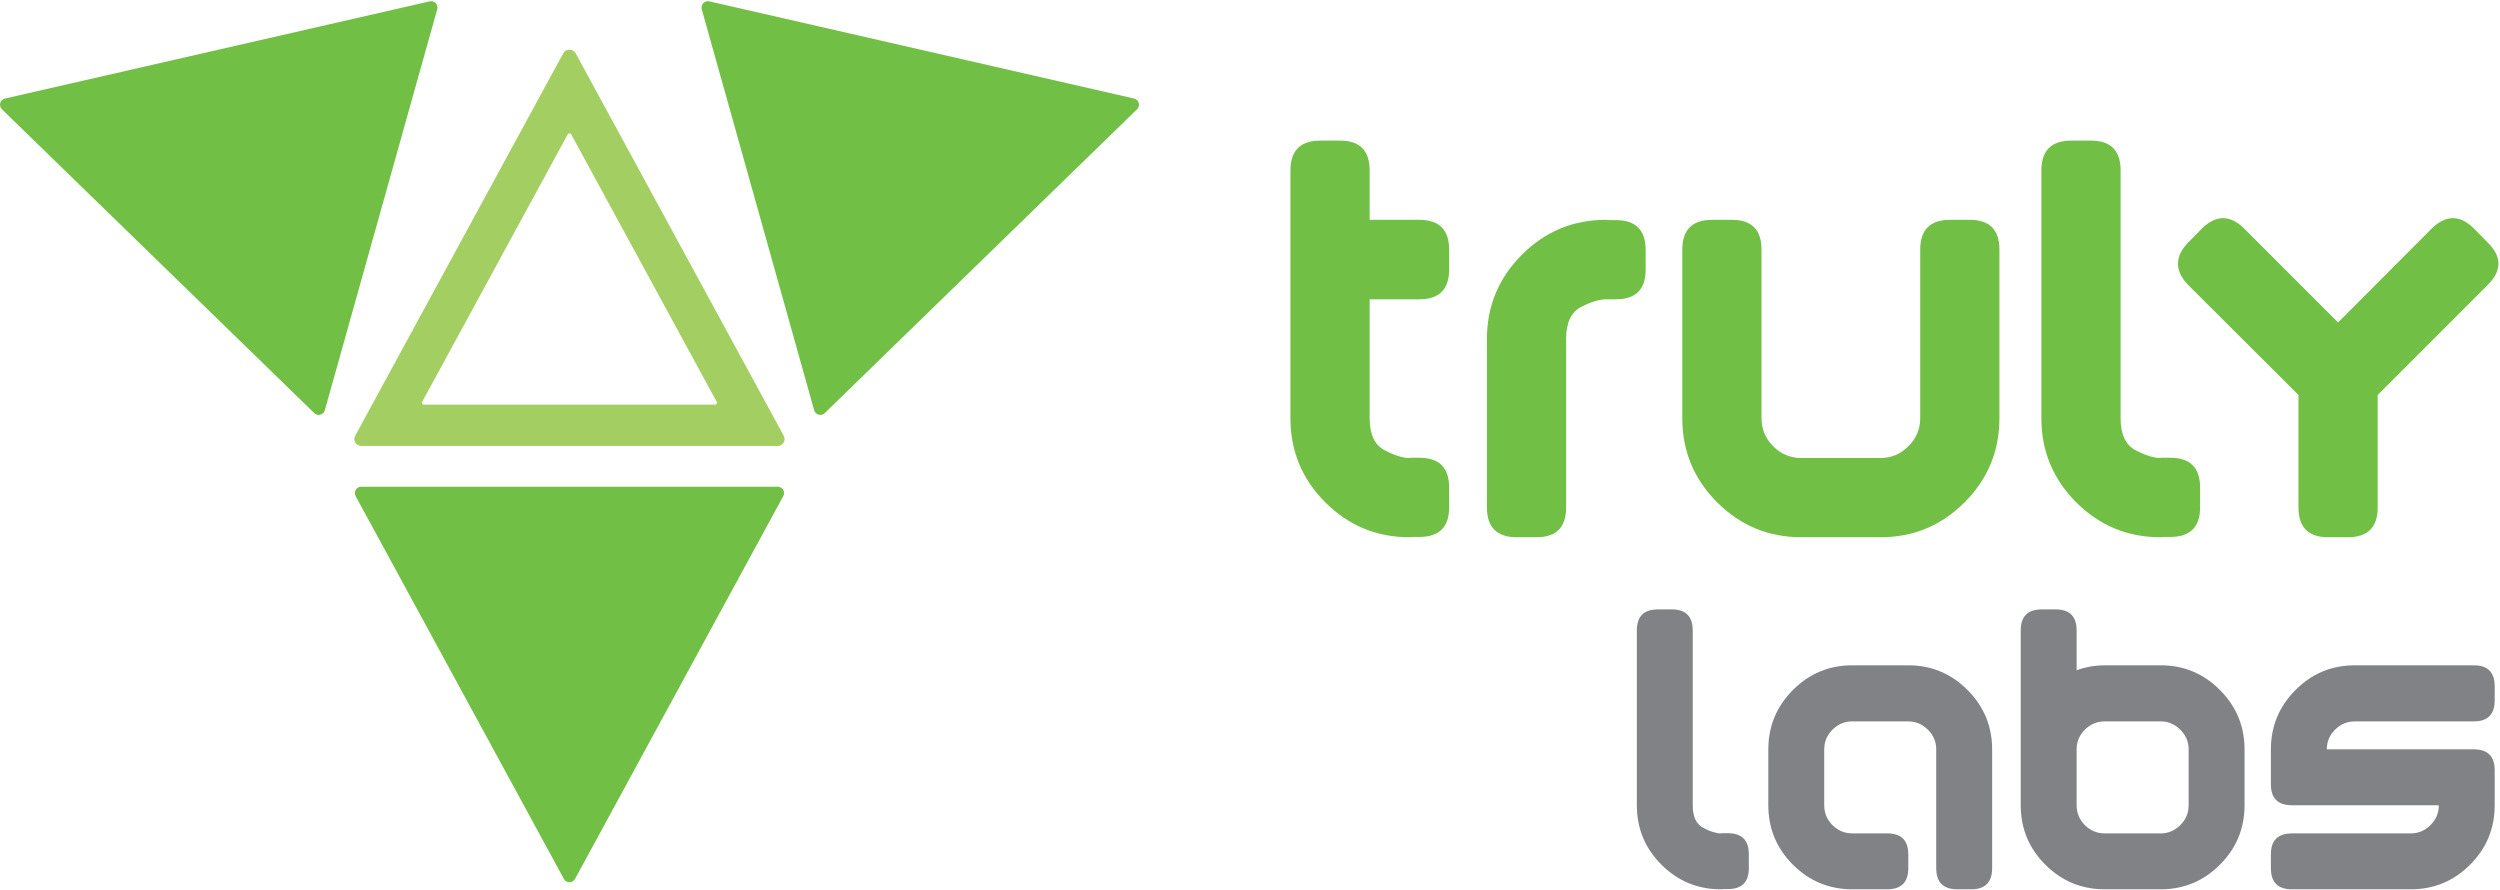
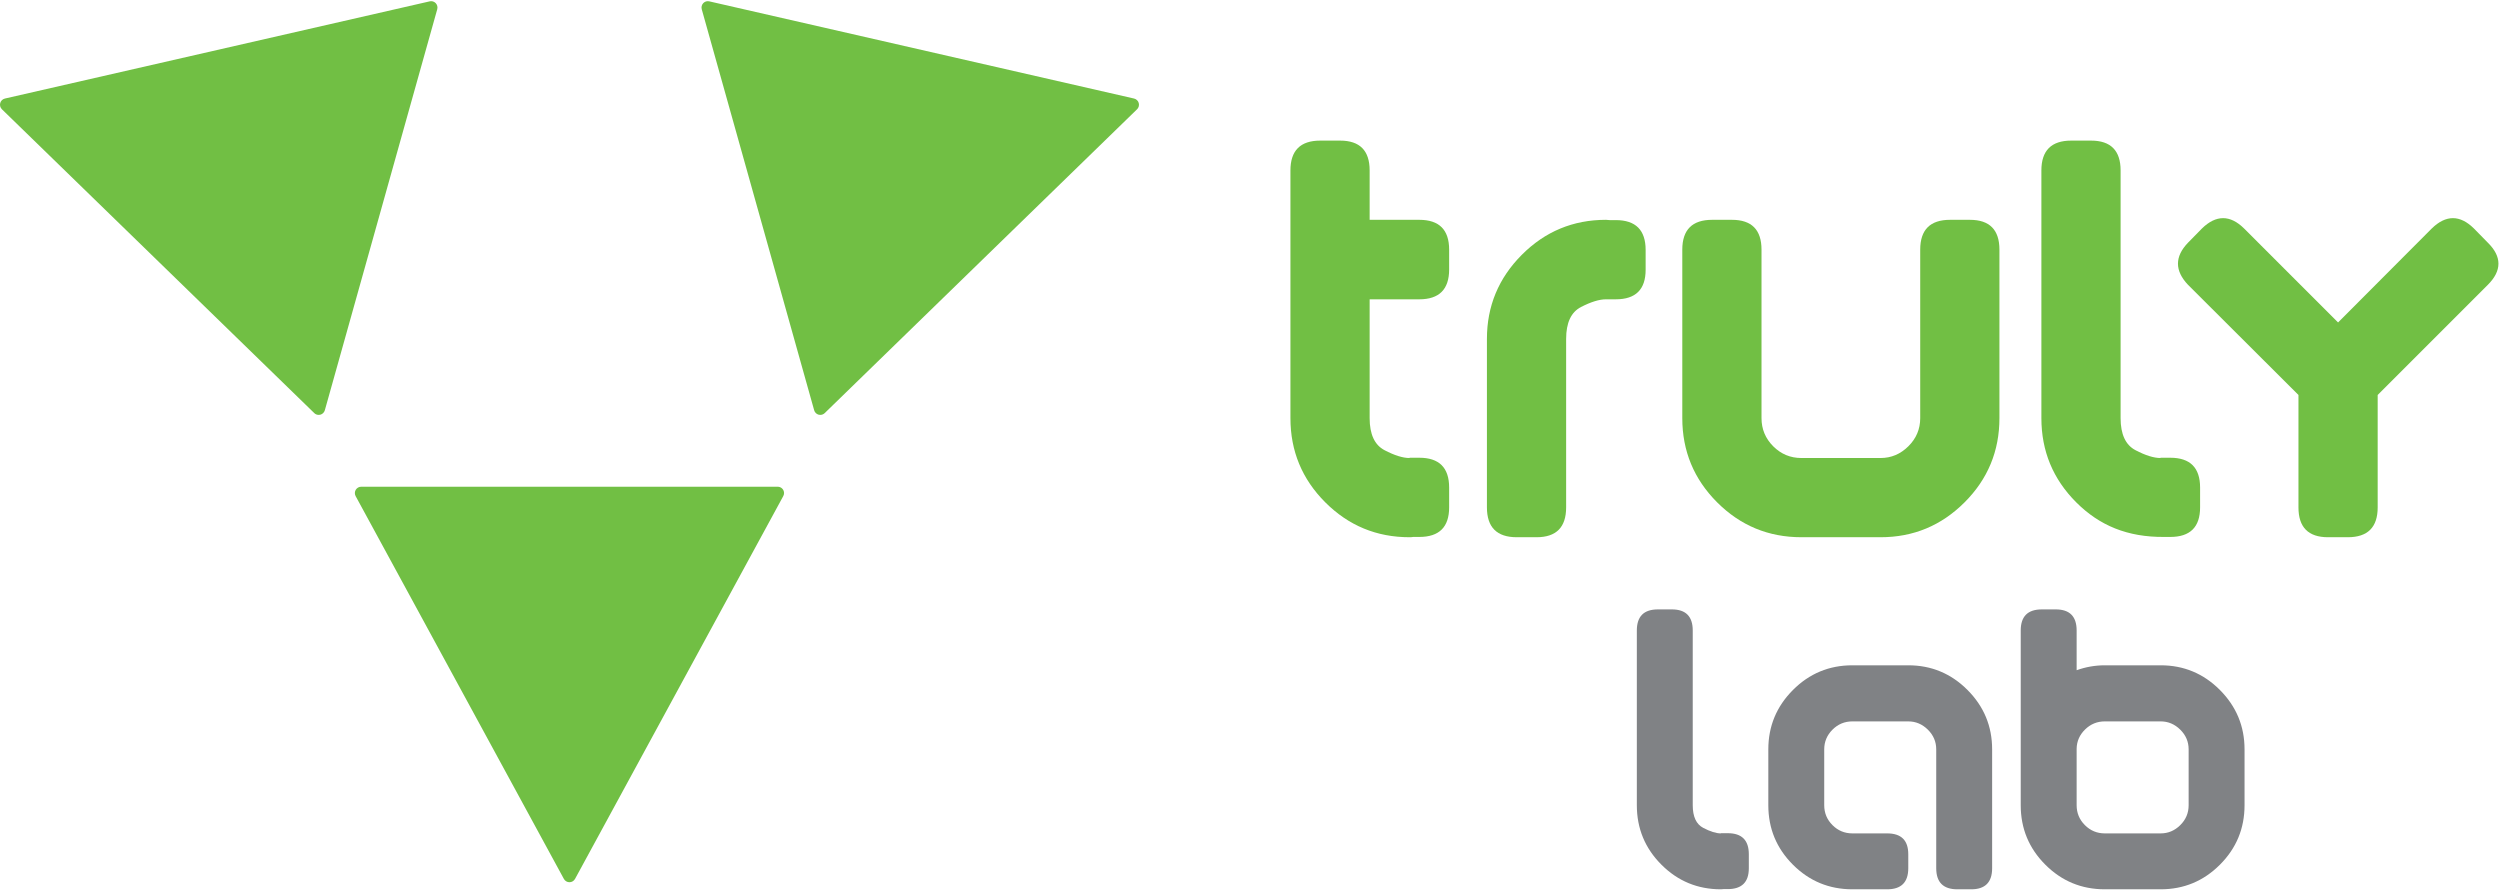
<svg xmlns="http://www.w3.org/2000/svg" width="100%" height="100%" viewBox="0 0 2296 817" version="1.1" xml:space="preserve" style="fill-rule:evenodd;clip-rule:evenodd;stroke-linejoin:round;stroke-miterlimit:2;">
  <g transform="matrix(4.167,0,0,4.167,0,0)">
    <path d="M373.077,177.475C373.077,179.993 373.848,181.656 375.396,182.465C376.944,183.275 378.239,183.679 379.279,183.679L379.279,183.635L380.799,183.635C383.892,183.635 385.439,185.183 385.439,188.279L385.439,191.36C385.439,194.422 383.892,195.956 380.799,195.956L379.845,195.956C379.699,195.987 379.511,196 379.279,196C374.159,196 369.793,194.193 366.178,190.577C362.564,186.963 360.756,182.596 360.756,177.475L360.756,138.951C360.756,135.858 362.301,134.31 365.396,134.31L368.478,134.31C371.543,134.31 373.077,135.858 373.077,138.951L373.077,177.475Z" style="fill:rgb(128,130,133);fill-rule:nonzero;" />
    <path d="M408.26,158.993C406.554,158.993 405.094,159.603 403.877,160.817C402.663,162.031 402.056,163.478 402.056,165.154L402.056,177.475C402.056,179.184 402.663,180.644 403.877,181.858C405.094,183.072 406.554,183.679 408.26,183.679L415.939,183.679C419.033,183.679 420.581,185.213 420.581,188.279L420.581,191.36C420.581,194.452 419.033,196 415.939,196L408.26,196C403.142,196 398.772,194.193 395.157,190.577C391.542,186.963 389.735,182.596 389.735,177.475L389.735,165.154C389.735,160.065 391.542,155.704 395.157,152.076C398.772,148.447 403.142,146.631 408.26,146.631L420.581,146.631C425.67,146.631 430.023,148.447 433.641,152.076C437.255,155.704 439.063,160.065 439.063,165.154L439.063,191.36C439.063,194.452 437.529,196 434.464,196L431.385,196C428.289,196 426.741,194.452 426.741,191.36L426.741,165.154C426.741,163.478 426.126,162.031 424.899,160.817C423.668,159.603 422.23,158.993 420.581,158.993L408.26,158.993Z" style="fill:rgb(128,130,133);fill-rule:nonzero;" />
    <path d="M463.891,158.993C462.212,158.993 460.766,159.586 459.552,160.773C458.337,161.96 457.714,163.376 457.687,165.025L457.687,177.475C457.687,179.184 458.294,180.644 459.508,181.858C460.722,183.072 462.182,183.679 463.891,183.679L476.212,183.679C477.861,183.679 479.299,183.072 480.527,181.858C481.757,180.644 482.372,179.184 482.372,177.475L482.372,165.154C482.372,163.478 481.757,162.031 480.527,160.817C479.299,159.603 477.861,158.993 476.212,158.993L463.891,158.993ZM457.687,147.714C459.71,146.992 461.778,146.631 463.891,146.631L476.212,146.631C481.301,146.631 485.654,148.447 489.269,152.076C492.884,155.704 494.694,160.065 494.694,165.154L494.694,177.475C494.694,182.596 492.884,186.963 489.269,190.577C485.654,194.193 481.301,196 476.212,196L463.891,196C458.77,196 454.403,194.193 450.788,190.577C447.173,186.963 445.365,182.596 445.365,177.475L445.365,138.951C445.365,135.858 446.913,134.31 450.009,134.31L453.087,134.31C456.153,134.31 457.687,135.858 457.687,138.951L457.687,147.714Z" style="fill:rgb(128,130,133);fill-rule:nonzero;" />
-     <path d="M531.348,196L505.142,196C502.046,196 500.501,194.452 500.501,191.36L500.501,188.279C500.501,185.213 502.046,183.679 505.142,183.679L531.348,183.679C532.994,183.679 534.435,183.072 535.663,181.858C536.894,180.644 537.509,179.184 537.509,177.475L505.142,177.475C502.046,177.475 500.501,175.944 500.501,172.878L500.501,165.154C500.501,160.065 502.309,155.704 505.924,152.076C509.538,148.447 513.905,146.631 519.026,146.631L545.231,146.631C548.296,146.631 549.827,148.179 549.827,151.271L549.827,154.353C549.827,157.449 548.296,158.993 545.231,158.993L519.026,158.993C517.318,158.993 515.857,159.603 514.643,160.817C513.43,162.031 512.822,163.478 512.822,165.154L545.231,165.154C548.296,165.154 549.827,166.688 549.827,169.753L549.827,177.475C549.827,182.596 548.02,186.963 544.405,190.577C540.79,194.193 536.437,196 531.348,196Z" style="fill:rgb(128,130,133);fill-rule:nonzero;" />
    <path d="M171.408,107.273L79.61,107.273C79.117,107.273 78.659,107.533 78.407,107.956C78.154,108.382 78.145,108.908 78.38,109.342L124.277,193.708C124.523,194.159 124.994,194.442 125.507,194.442C126.02,194.442 126.491,194.159 126.738,193.708L172.593,109.41C172.728,109.198 172.804,108.943 172.804,108.672C172.804,107.899 172.181,107.273 171.408,107.273ZM171.402,108.672L171.408,108.672" style="fill:rgb(113,191,68);fill-rule:nonzero;" />
    <path d="M95.018,0.263C94.915,0.263 94.809,0.274 94.706,0.299L1.088,21.717C0.587,21.832 0.19,22.212 0.051,22.704C-0.086,23.199 0.056,23.729 0.423,24.085L69.266,91.047C69.53,91.306 69.882,91.443 70.243,91.443C70.363,91.443 70.486,91.43 70.606,91.397C71.082,91.268 71.457,90.896 71.591,90.424L96.367,2.041C96.5,1.564 96.372,1.054 96.032,0.695C95.765,0.416 95.396,0.263 95.018,0.263Z" style="fill:rgb(113,191,68);fill-rule:nonzero;" />
    <path d="M156.012,0.263C155.632,0.263 155.266,0.416 154.997,0.695C154.657,1.054 154.53,1.564 154.664,2.041L179.441,90.424C179.572,90.896 179.947,91.268 180.425,91.397C180.543,91.43 180.665,91.443 180.788,91.443C181.147,91.443 181.499,91.306 181.765,91.047L250.605,24.085C250.974,23.729 251.116,23.199 250.977,22.704C250.839,22.212 250.441,21.832 249.942,21.717L156.323,0.299C156.22,0.274 156.116,0.263 156.012,0.263Z" style="fill:rgb(113,191,68);fill-rule:nonzero;" />
-     <path d="M157.612,89.18L93.425,89.18C93.277,89.18 93.14,89.1 93.063,88.974C92.988,88.846 92.986,88.69 93.055,88.558L125.14,29.592C125.287,29.324 125.731,29.324 125.878,29.592L157.905,88.461C157.984,88.537 158.031,88.64 158.031,88.759C158.031,88.991 157.844,89.18 157.612,89.18ZM172.739,96.046L126.843,11.68C126.309,10.706 124.706,10.706 124.173,11.68L78.276,96.046C78.022,96.515 78.031,97.085 78.306,97.547C78.578,98.009 79.076,98.288 79.612,98.288L171.405,98.288C171.94,98.288 172.438,98.009 172.711,97.547C172.985,97.085 172.995,96.515 172.739,96.046Z" style="fill:rgb(163,207,98);fill-rule:nonzero;" />
    <path d="M301.867,92.154C301.867,95.721 302.963,98.077 305.155,99.225C307.349,100.37 309.184,100.945 310.657,100.945L310.657,100.885L312.81,100.885C317.196,100.885 319.388,103.077 319.388,107.461L319.388,111.826C319.388,116.17 317.196,118.341 312.81,118.341L311.457,118.341C311.251,118.382 310.986,118.404 310.657,118.404C303.405,118.404 297.215,115.842 292.094,110.72C286.97,105.596 284.41,99.409 284.41,92.154L284.41,37.568C284.41,33.182 286.601,30.989 290.987,30.989L295.352,30.989C299.696,30.989 301.867,33.182 301.867,37.568L301.867,48.448L312.81,48.448C317.196,48.448 319.388,50.641 319.388,55.027L319.388,59.391C319.388,63.777 317.196,65.968 312.81,65.968L301.867,65.968L301.867,92.154Z" style="fill:rgb(113,191,68);fill-rule:nonzero;" />
    <path d="M345.173,74.698L345.173,111.826C345.173,116.211 343.001,118.404 338.656,118.404L334.292,118.404C329.906,118.404 327.716,116.211 327.716,111.826L327.716,74.698C327.716,67.485 330.276,61.308 335.4,56.165C340.522,51.021 346.709,48.448 353.964,48.448C354.087,48.448 354.21,48.459 354.333,48.478C354.456,48.5 354.598,48.512 354.765,48.512L356.115,48.512C360.501,48.512 362.695,50.704 362.695,55.088L362.695,59.451C362.695,63.797 360.501,65.968 356.115,65.968L353.964,65.968C352.489,65.968 350.655,66.531 348.462,67.66C346.269,68.787 345.173,71.133 345.173,74.698Z" style="fill:rgb(113,191,68);fill-rule:nonzero;" />
    <path d="M414.481,118.404L397.025,118.404C389.771,118.404 383.582,115.842 378.458,110.72C373.337,105.596 370.775,99.409 370.775,92.154L370.775,55.027C370.775,50.641 372.968,48.448 377.354,48.448L381.718,48.448C386.06,48.448 388.234,50.641 388.234,55.027L388.234,92.154C388.234,94.574 389.095,96.641 390.815,98.364C392.537,100.084 394.605,100.945 397.025,100.945L414.481,100.945C416.819,100.945 418.856,100.084 420.598,98.364C422.339,96.641 423.212,94.574 423.212,92.154L423.212,55.027C423.212,50.641 425.402,48.448 429.788,48.448L434.155,48.448C438.497,48.448 440.671,50.641 440.671,55.027L440.671,92.154C440.671,99.409 438.109,105.596 432.985,110.72C427.863,115.842 421.695,118.404 414.481,118.404Z" style="fill:rgb(113,191,68);fill-rule:nonzero;" />
-     <path d="M467.377,92.154C467.377,95.721 468.474,98.077 470.667,99.225C472.857,100.37 474.692,100.945 476.168,100.945L476.168,100.885L478.321,100.885C482.703,100.885 484.897,103.077 484.897,107.461L484.897,111.826C484.897,116.17 482.703,118.341 478.321,118.341L476.967,118.341C476.762,118.382 476.496,118.404 476.168,118.404C468.914,118.404 462.726,115.842 457.602,110.72C452.481,105.596 449.918,99.409 449.918,92.154L449.918,37.568C449.918,33.182 452.112,30.989 456.497,30.989L460.862,30.989C465.203,30.989 467.377,33.182 467.377,37.568L467.377,92.154Z" style="fill:rgb(113,191,68);fill-rule:nonzero;" />
+     <path d="M467.377,92.154C467.377,95.721 468.474,98.077 470.667,99.225C472.857,100.37 474.692,100.945 476.168,100.945L476.168,100.885L478.321,100.885C482.703,100.885 484.897,103.077 484.897,107.461L484.897,111.826C484.897,116.17 482.703,118.341 478.321,118.341L476.967,118.341C468.914,118.404 462.726,115.842 457.602,110.72C452.481,105.596 449.918,99.409 449.918,92.154L449.918,37.568C449.918,33.182 452.112,30.989 456.497,30.989L460.862,30.989C465.203,30.989 467.377,33.182 467.377,37.568L467.377,92.154Z" style="fill:rgb(113,191,68);fill-rule:nonzero;" />
    <path d="M524.036,87.053L524.036,111.826C524.036,116.211 521.843,118.404 517.456,118.404L513.093,118.404C508.748,118.404 506.577,116.211 506.577,111.826L506.577,87.053L482.234,62.771C479.282,59.656 479.282,56.564 482.234,53.49L485.31,50.354C488.421,47.322 491.517,47.322 494.59,50.354L515.306,71.07L535.961,50.354C539.076,47.322 542.171,47.322 545.244,50.354L548.318,53.49C551.432,56.564 551.432,59.656 548.318,62.771L524.036,87.053Z" style="fill:rgb(113,191,68);fill-rule:nonzero;" />
  </g>
</svg>